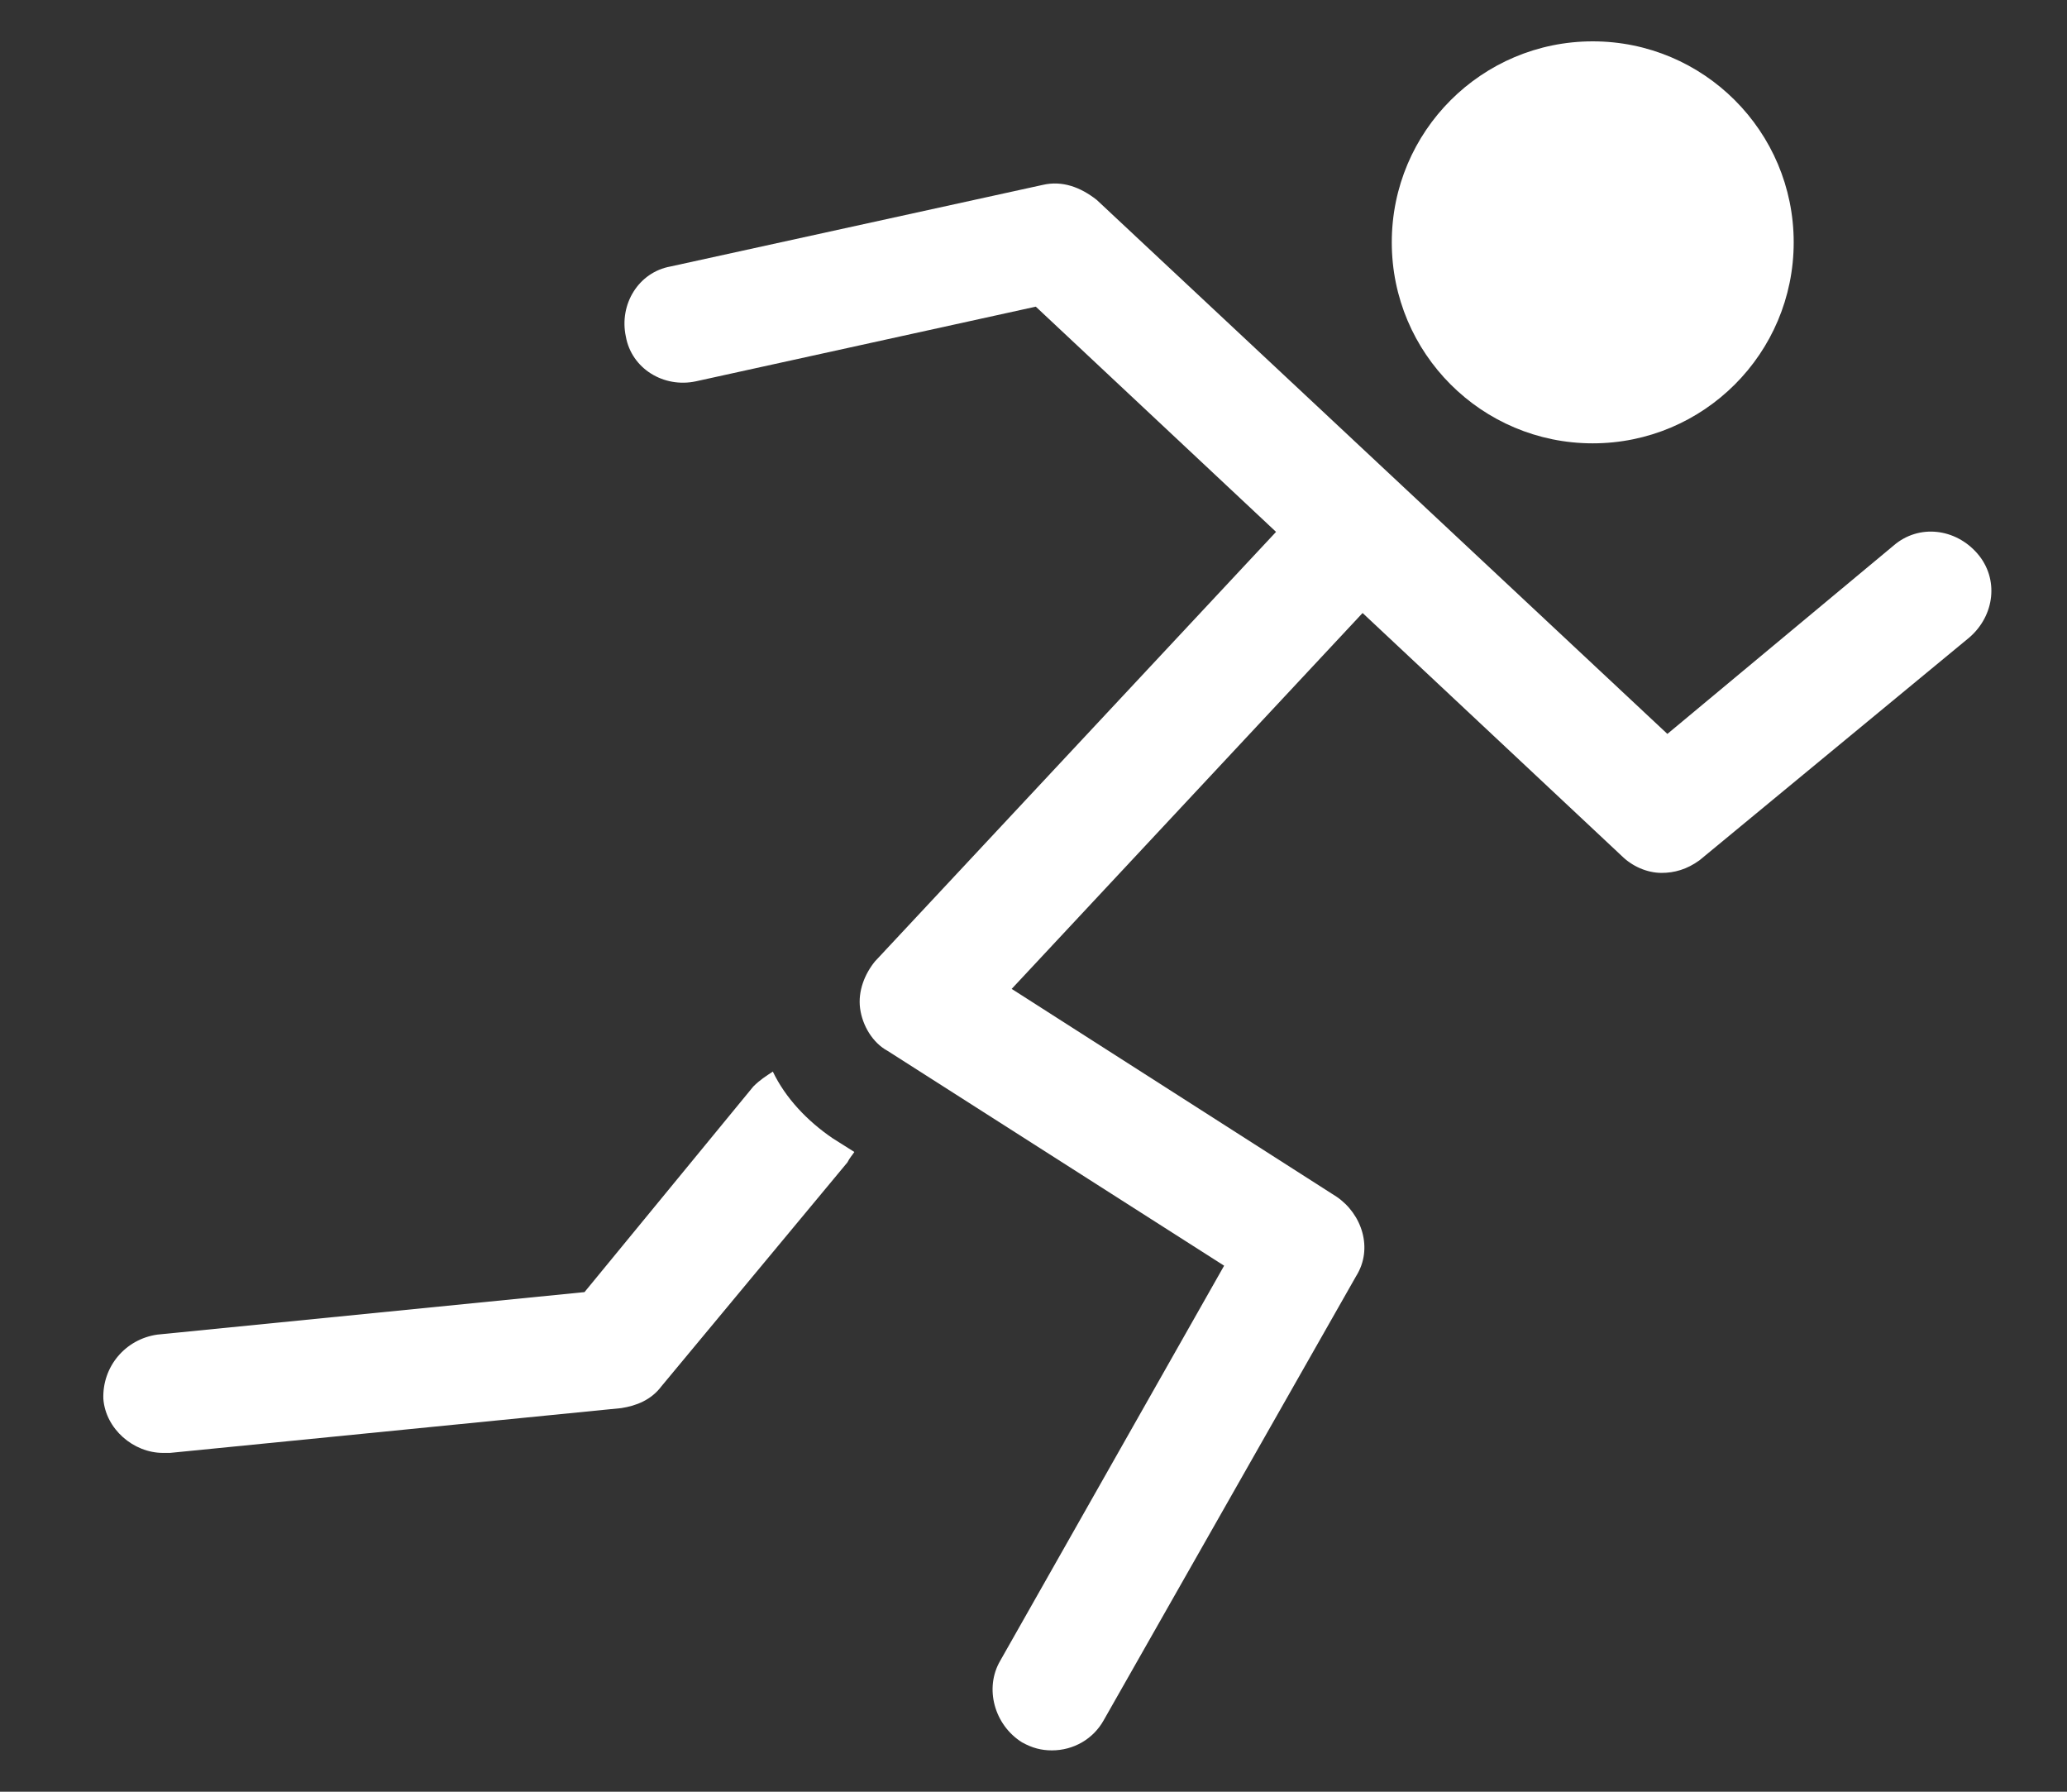
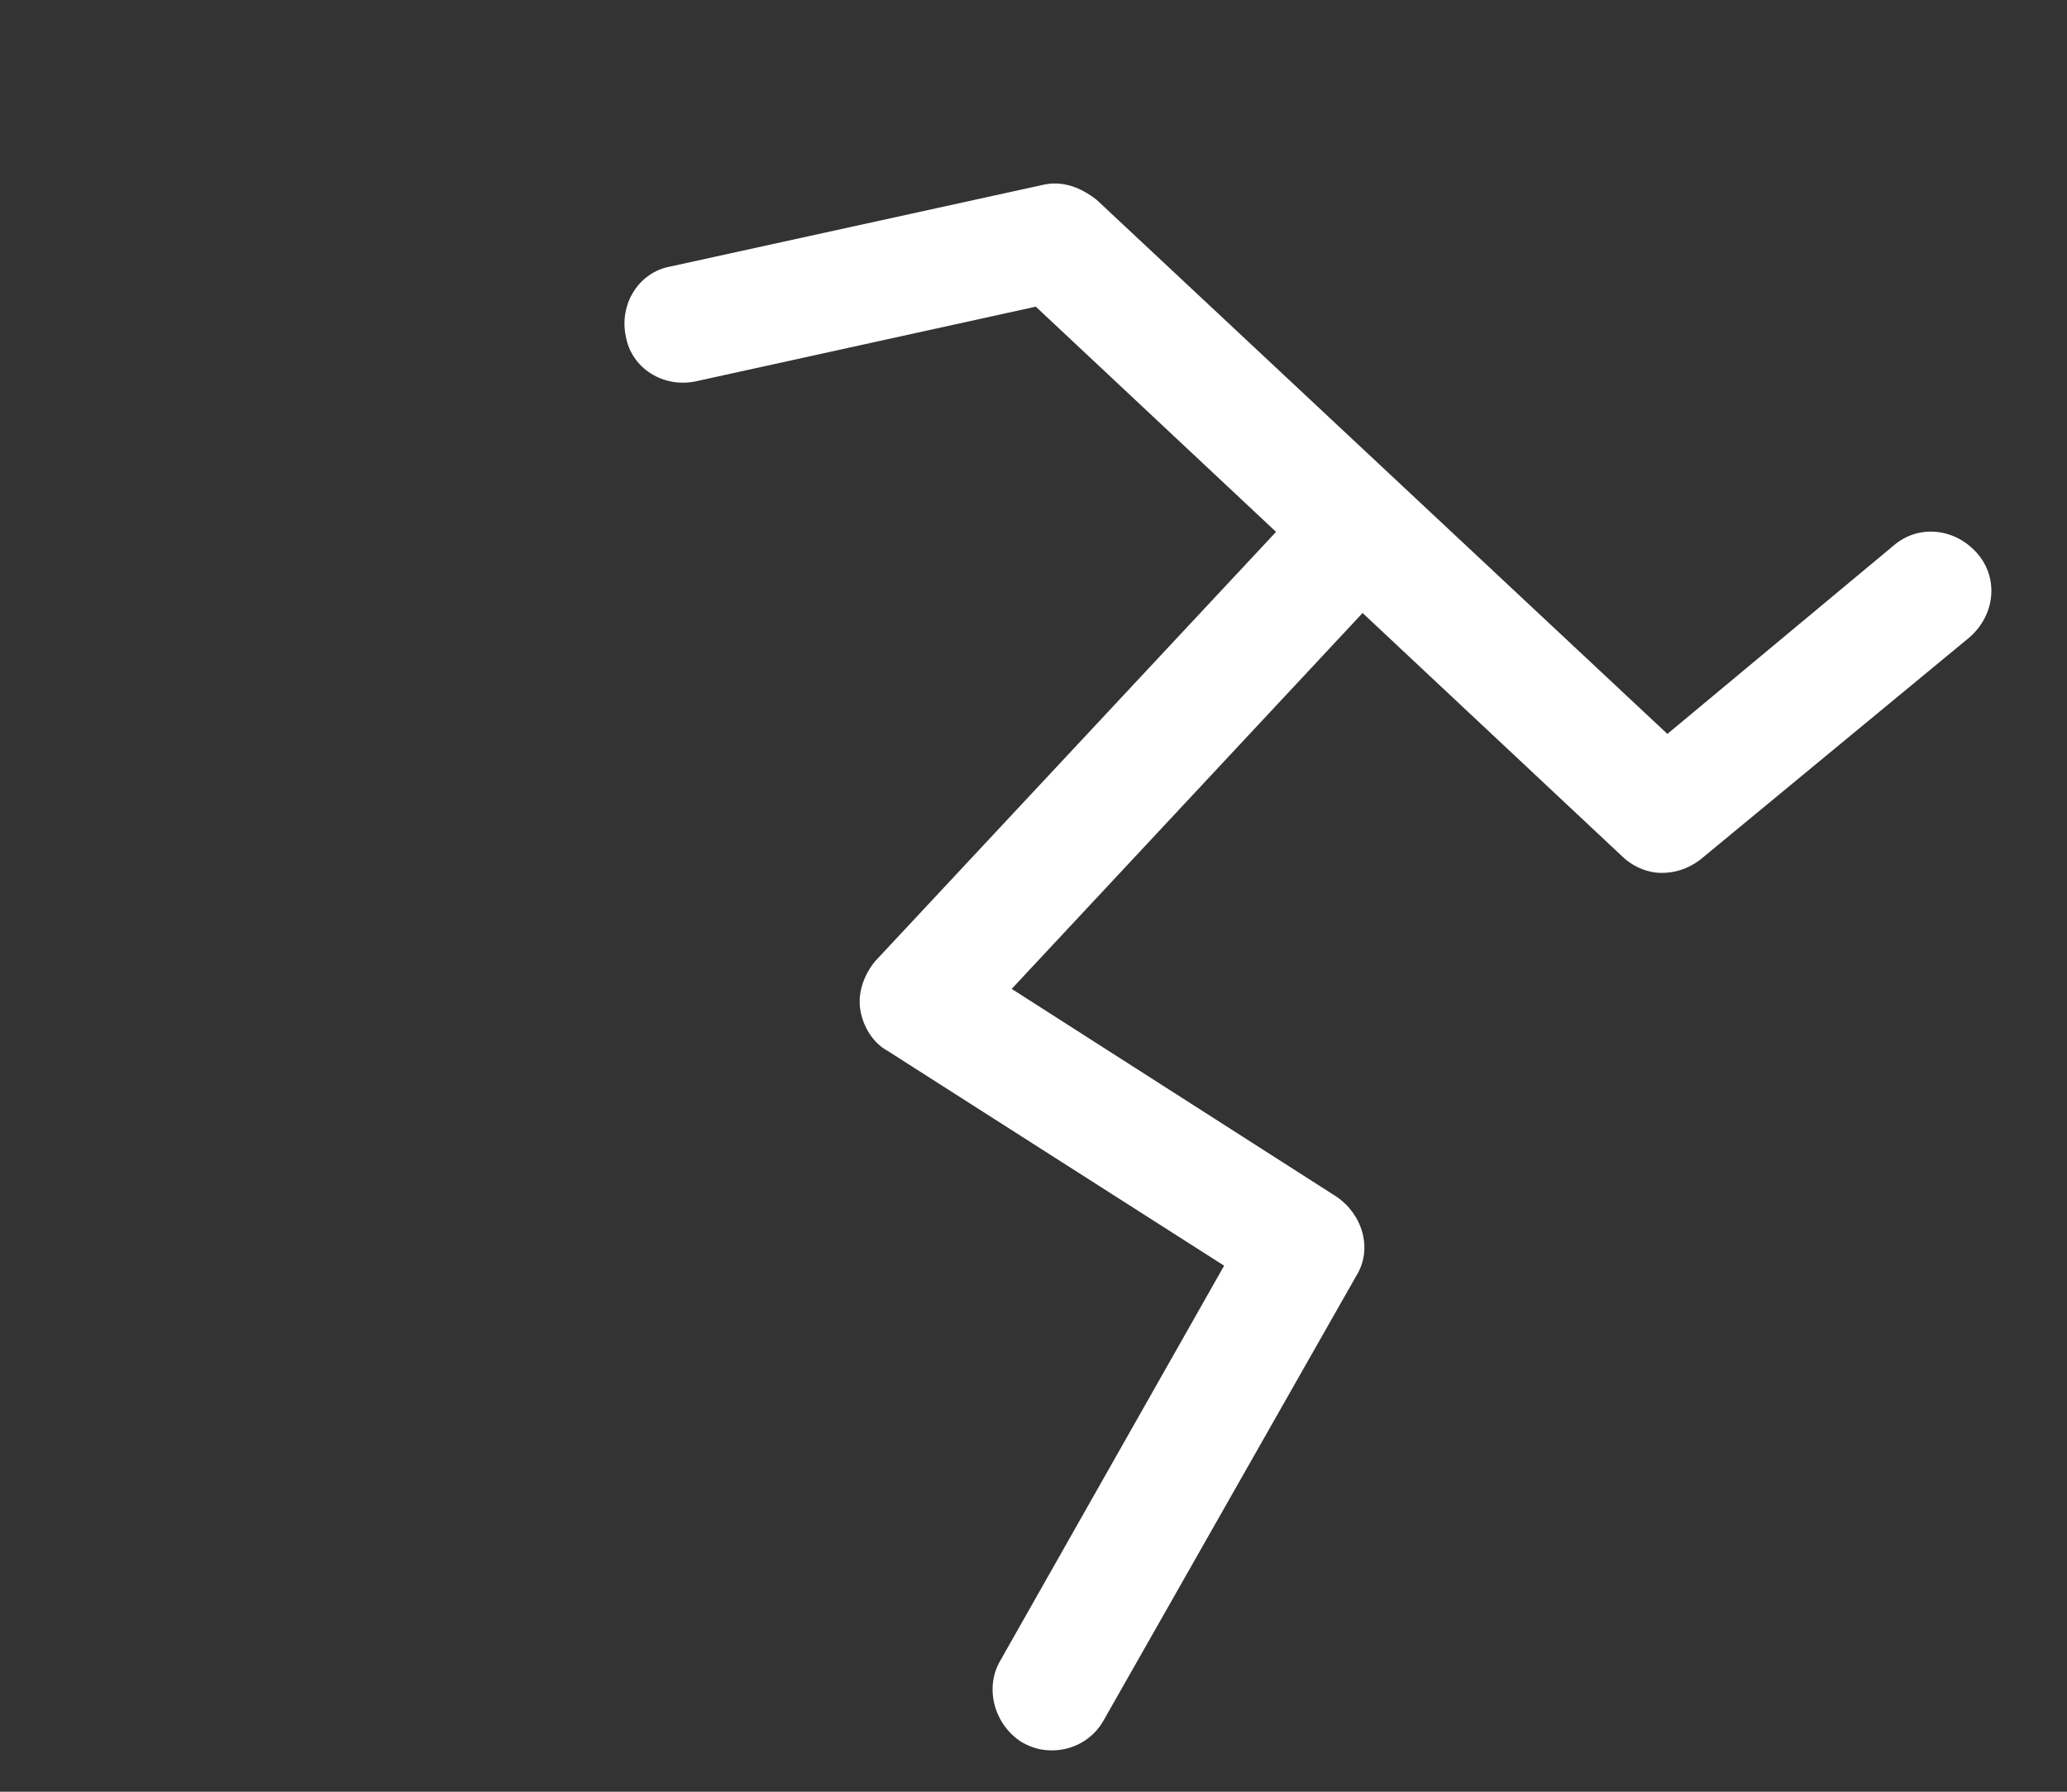
<svg xmlns="http://www.w3.org/2000/svg" version="1.1" id="Layer_1" x="0px" y="0px" viewBox="0 0 180 156" style="enable-background:new 0 0 180 156;" xml:space="preserve">
  <rect x="0" y="0" width="180" height="156" fill="#333333" stroke="none" />
  <style type="text/css">
	.st0{fill:#FFFFFF;}
</style>
  <g>
    <path class="st0" d="M144.7,76c-1.3,0-2.6-0.6-3.5-1.5l-51-47.8l-29.6,6.5c-2.8,0.6-5.6-1.1-6.1-3.9c-0.6-2.8,1.1-5.6,3.9-6.1   l32.4-7.1c1.7-0.4,3.3,0.2,4.7,1.3l49.7,46.5l19.7-16.4c2.2-1.9,5.4-1.5,7.3,0.7c1.9,2.2,1.5,5.4-0.7,7.3L148,74.9   C146.9,75.7,145.8,76,144.7,76z" />
  </g>
  <g>
    <path class="st0" d="M91.6,152.4c-0.9,0-1.7-0.2-2.6-0.7c-2.4-1.5-3.3-4.7-1.9-7.1l19.5-34.4L77.3,91.5c-1.3-0.7-2.2-2.2-2.4-3.7   c-0.2-1.5,0.4-3,1.3-4.1l38.2-40.9c1.9-2,5.2-2.2,7.3-0.2c2,1.9,2.2,5.2,0.2,7.3L88.1,86.1l28.3,18.1c2.2,1.5,3.2,4.5,1.7,6.9   l-22,38.7C95.2,151.4,93.5,152.4,91.6,152.4z" />
  </g>
-   <path class="st0" d="M72.5,99.1c-2.2-1.5-4.1-3.5-5.2-5.8c-0.6,0.4-1.1,0.7-1.7,1.3l-14.7,17.9l-37.2,3.7c-2.8,0.4-4.8,2.8-4.7,5.6  c0.2,2.6,2.6,4.7,5.2,4.7c0.2,0,0.4,0,0.6,0l39.3-3.9c1.3-0.2,2.6-0.7,3.5-1.9l16.2-19.5c0.2-0.4,0.4-0.6,0.6-0.9L72.5,99.1z" />
-   <circle class="st0" cx="138.7" cy="21.1" r="17.5" />
</svg>